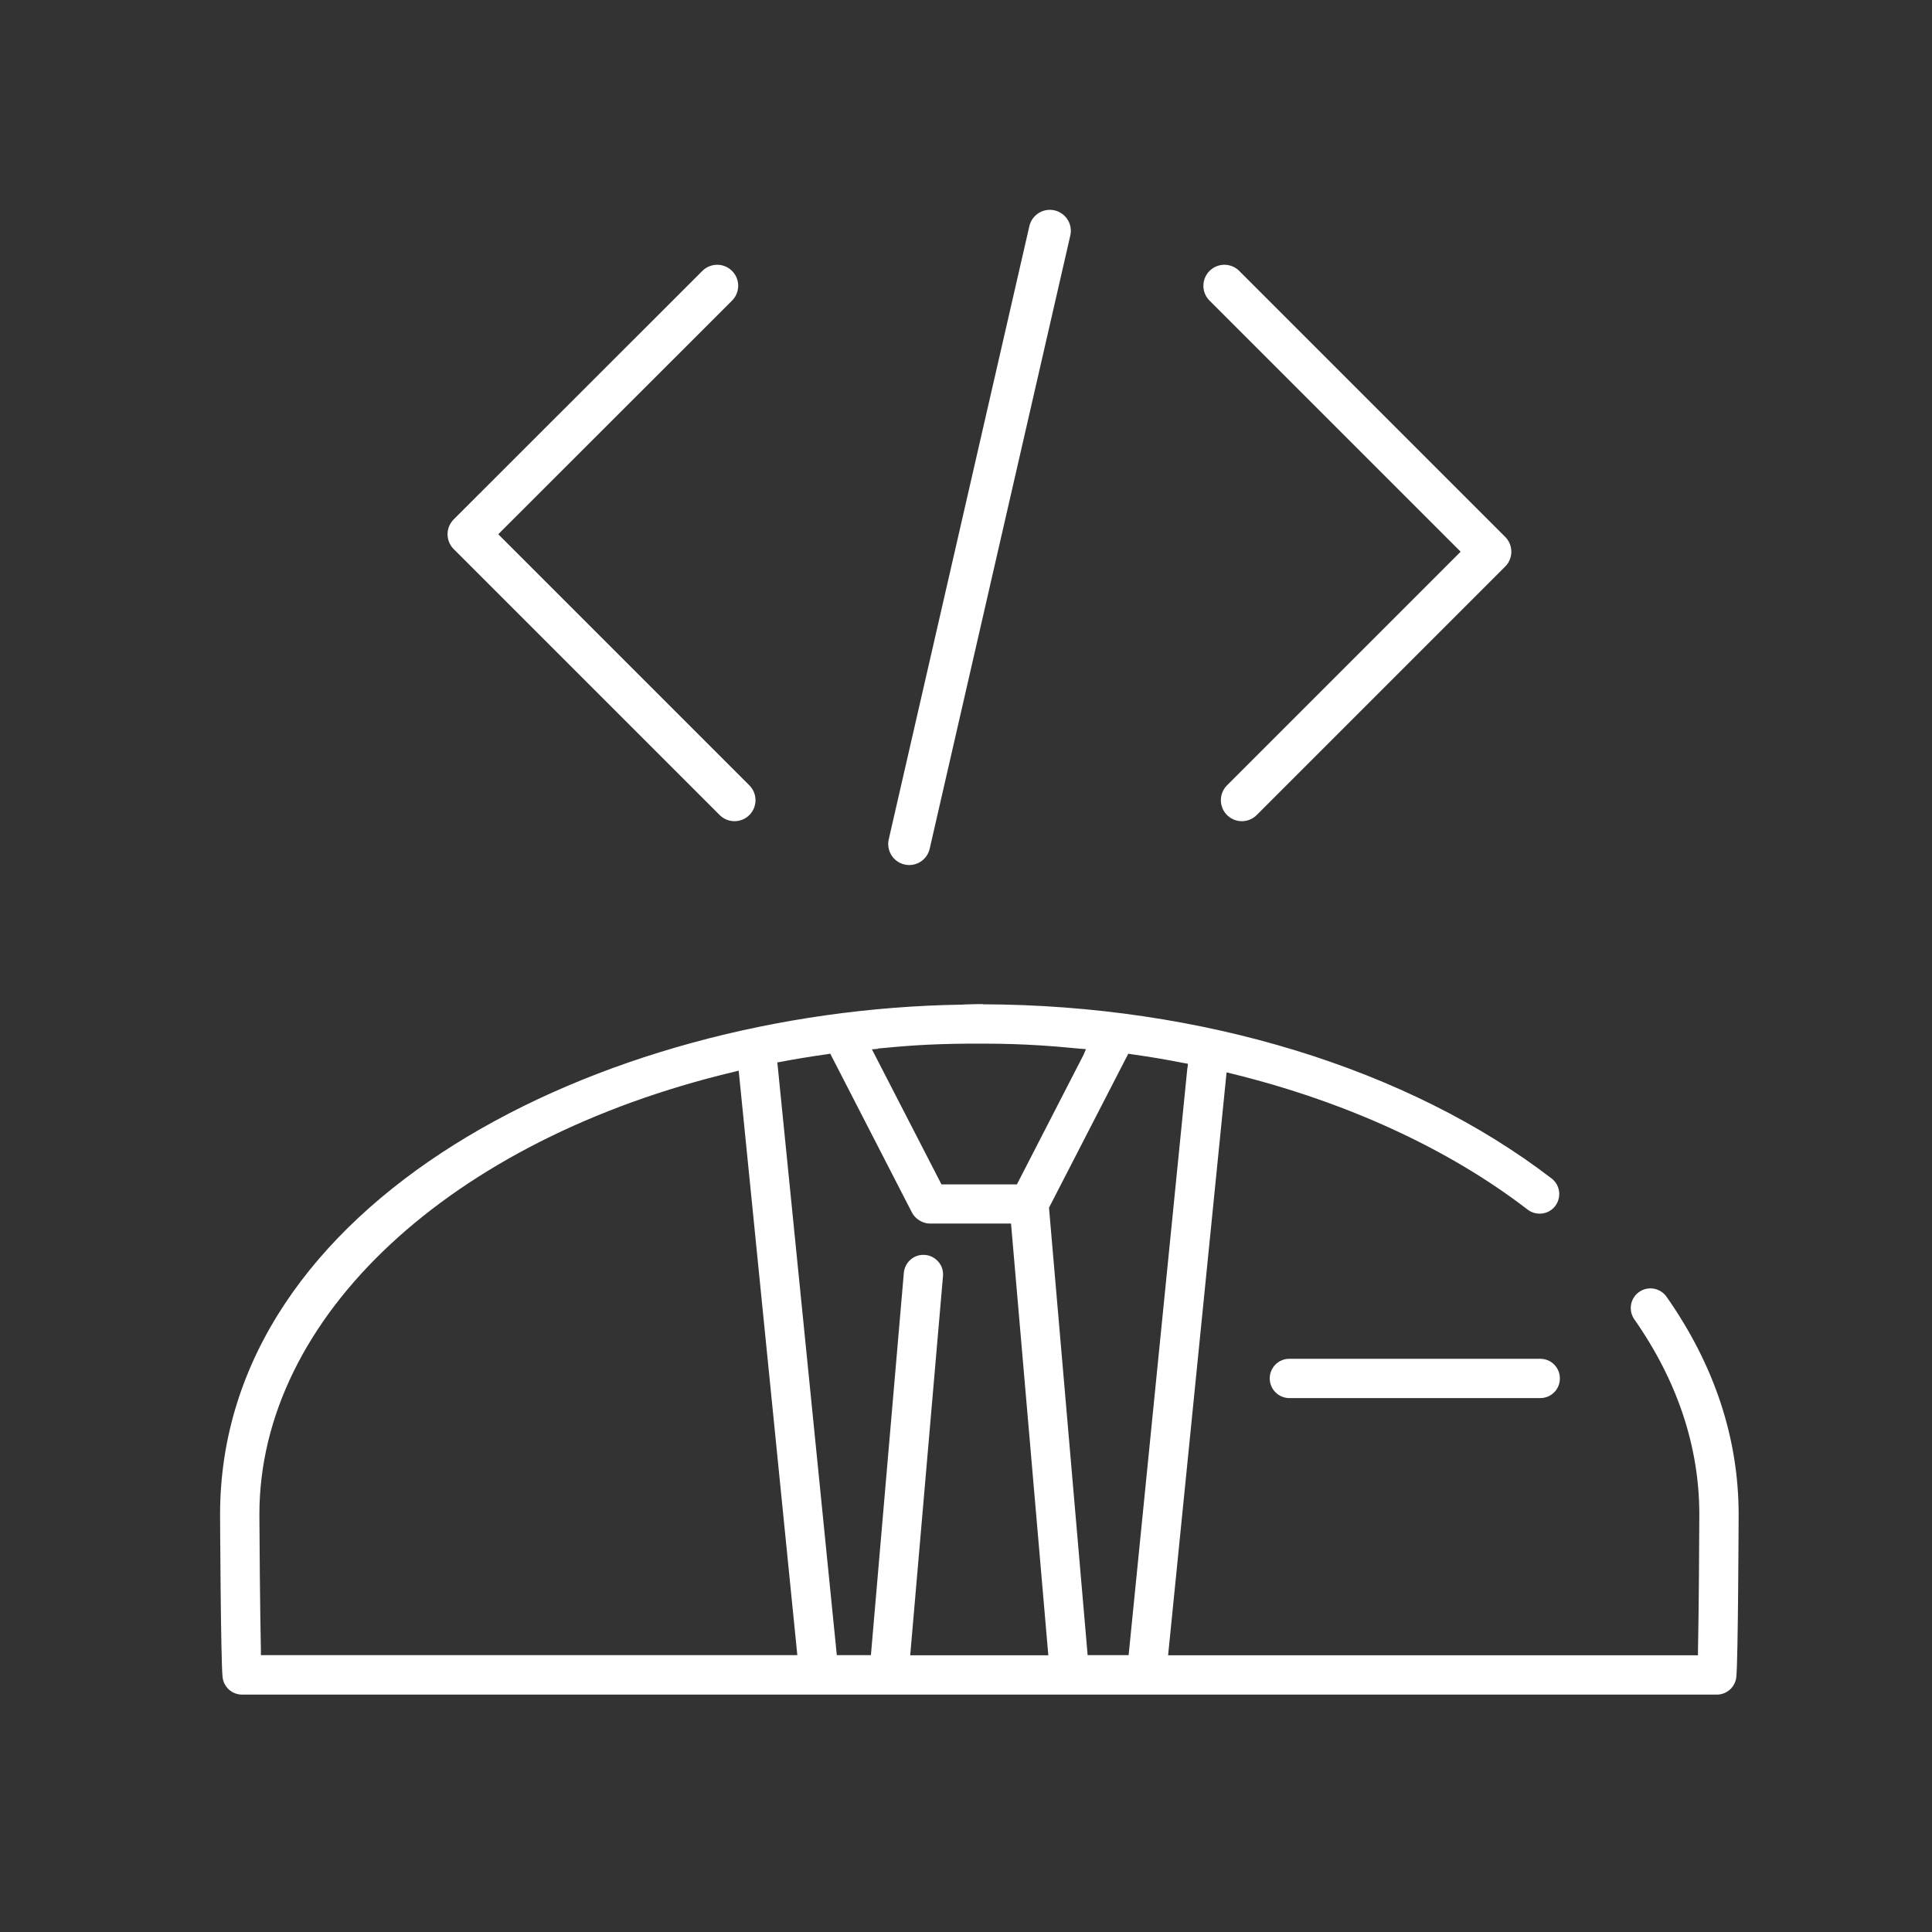
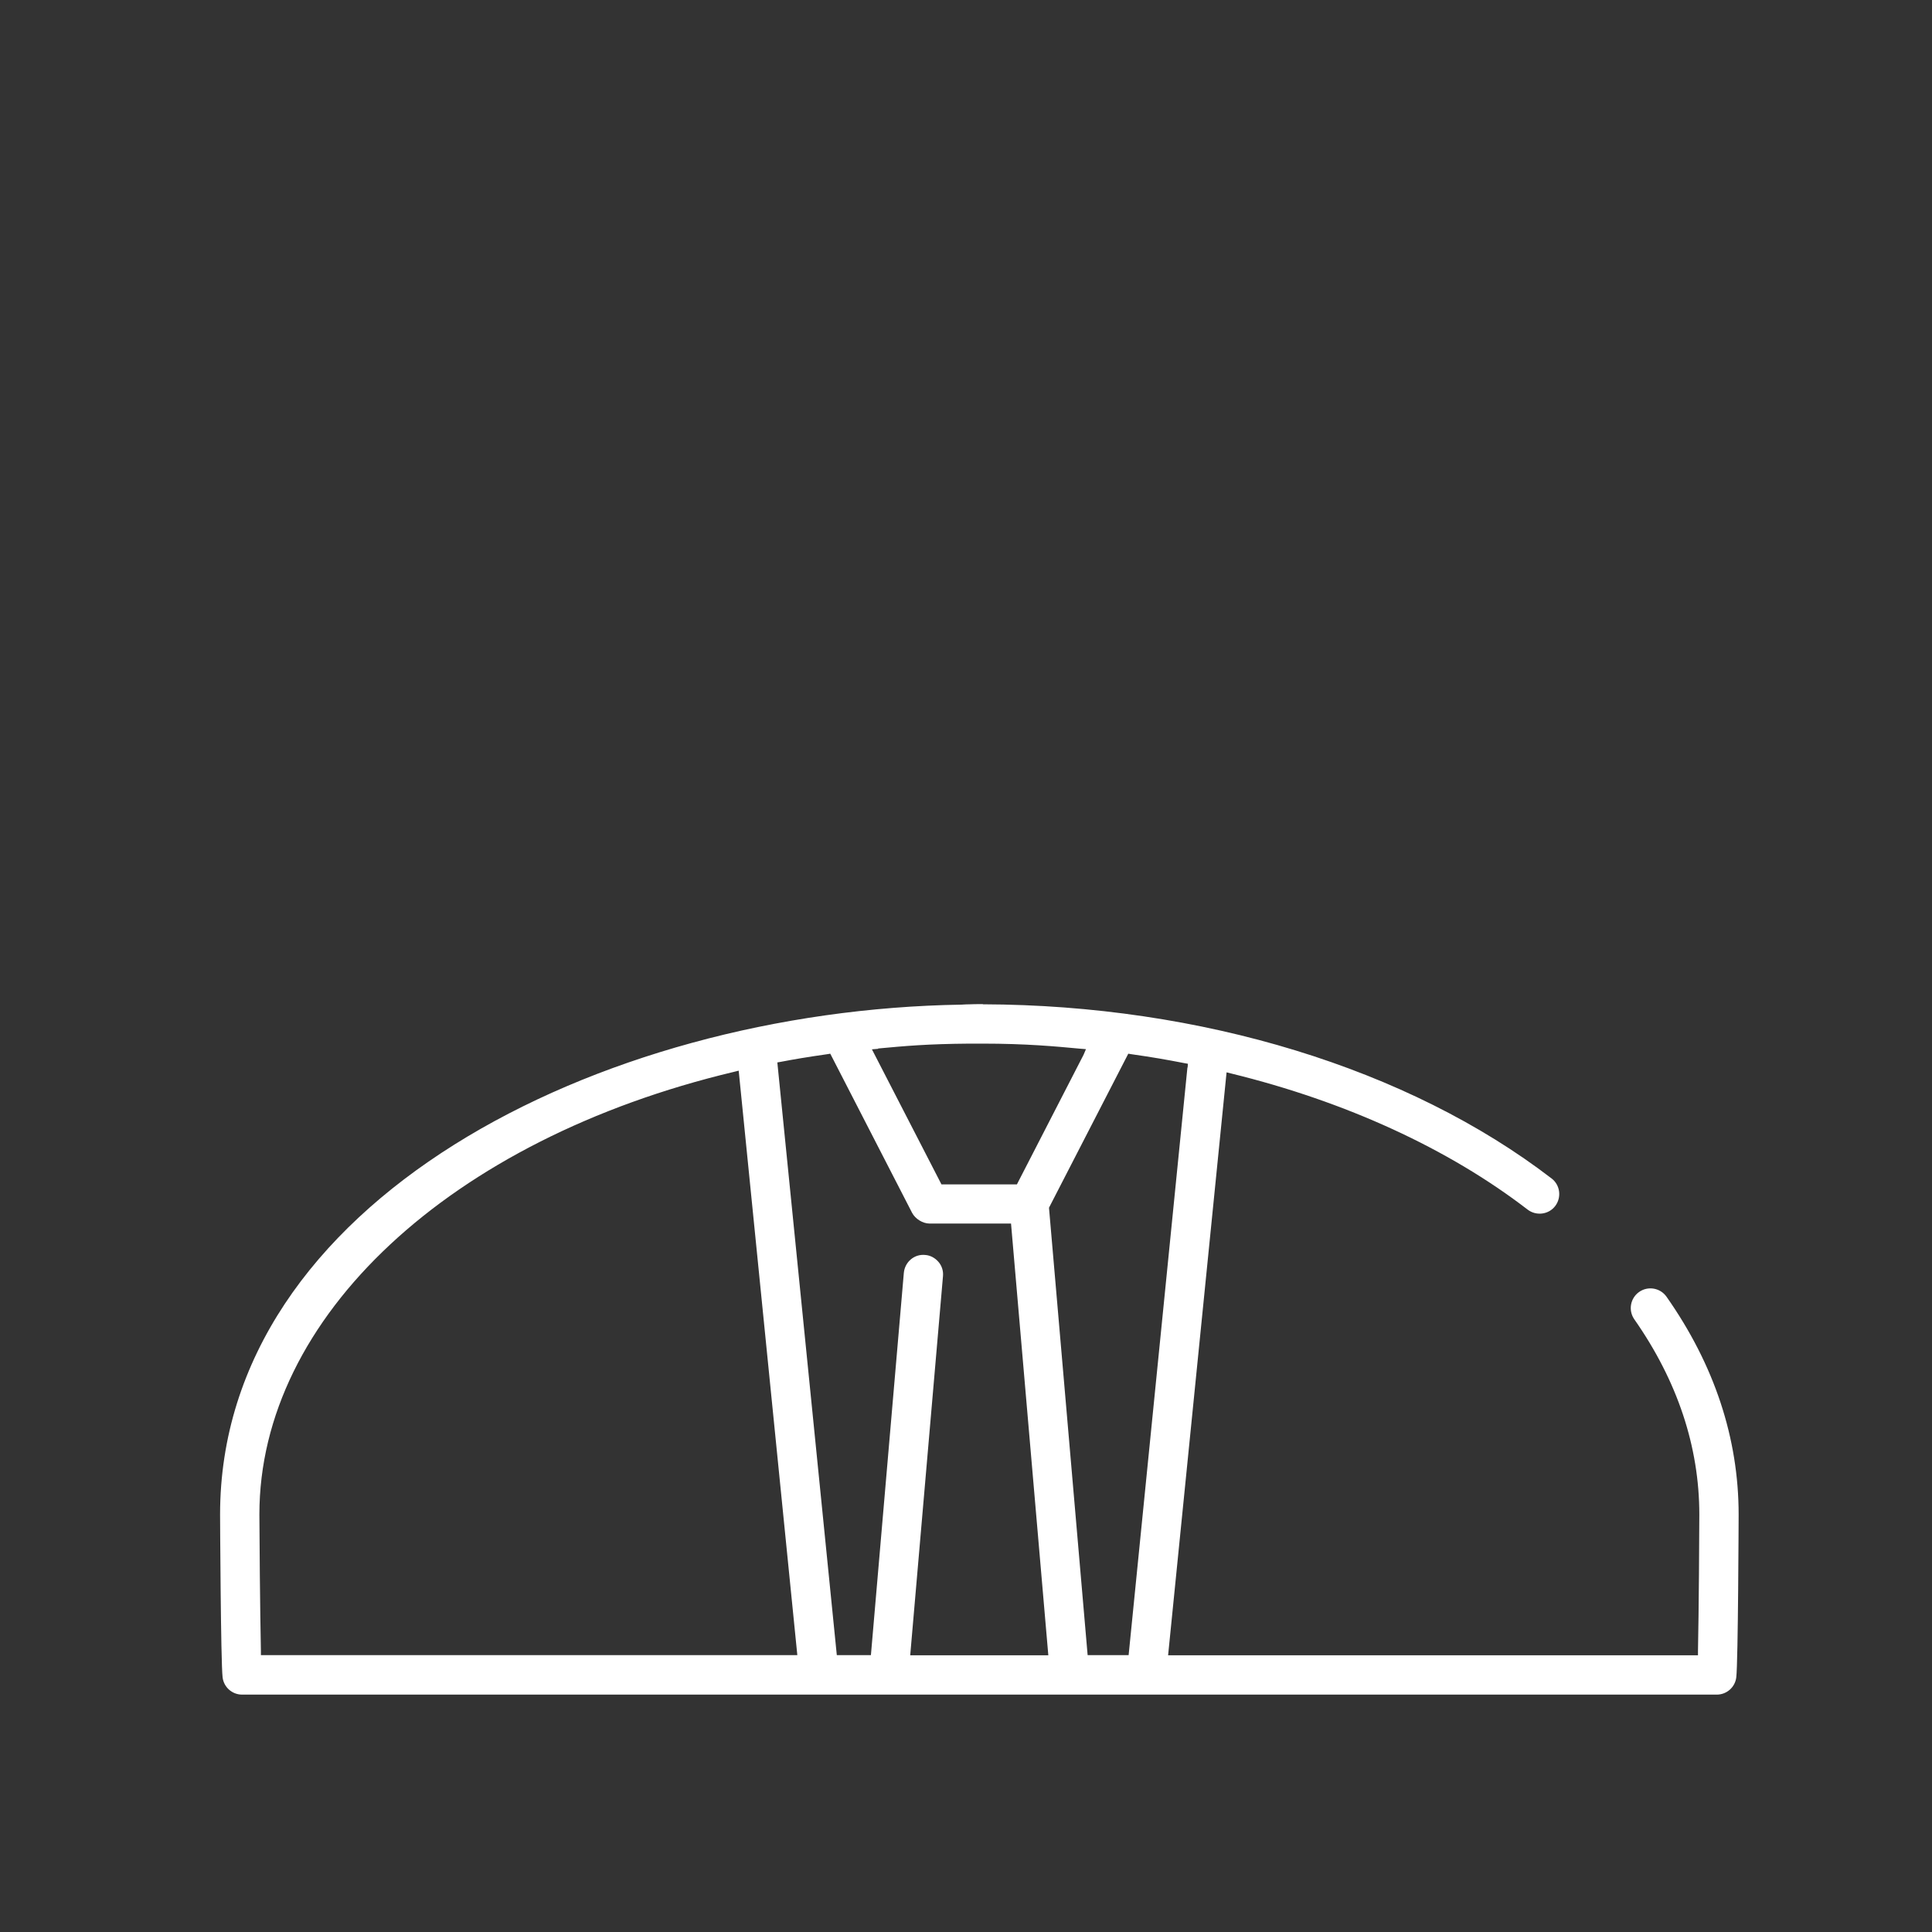
<svg xmlns="http://www.w3.org/2000/svg" id="Layer_3" data-name="Layer 3" viewBox="0 0 115 115">
  <rect x="0" y="0" width="115" height="115" fill="#333333" stroke="none" />
  <defs>
    <style>
      .cls-1 {
        fill: none;
        stroke: #fff;
        stroke-linecap: round;
        stroke-linejoin: round;
        stroke-width: 2.5px;
      }

      .cls-2 {
        fill: #fff;
      }
    </style>
  </defs>
  <path class="cls-2" d="m58.5,59.77h-.17c-.2,0-.39,0-.59.01-.17,0-.34.01-.5.02-21.7.34-44.14,11.78-44.14,30.35,0,.08.04,8.78.15,9.69.07.59.57,1.03,1.16,1.03h87.78c.59,0,1.09-.44,1.16-1.03.11-.92.14-9.6.14-9.69,0-4.54-1.44-8.9-4.29-12.96-.37-.53-1.1-.66-1.63-.29-.53.37-.66,1.1-.29,1.63,2.56,3.66,3.87,7.57,3.87,11.62,0,1.05-.03,5.79-.08,8.13v.25h-31.54l3.48-34.7.28.07c6.82,1.67,12.92,4.47,17.64,8.1.51.39,1.25.3,1.64-.21.39-.51.3-1.25-.21-1.64-8.52-6.55-20.86-10.33-33.85-10.37Zm-6.23,2.64c1.62-.15,2.9-.27,5.46-.29.11,0,.22,0,.33,0,.13,0,.27,0,.4,0,2.66,0,4.41.17,5.81.3l.37.03-.14.33-3.97,7.72h-4.49l-4.14-8.04.37-.03ZM15.53,98.52v-.25c-.05-2.33-.09-7.08-.09-8.13,0-11.74,11.35-22.32,28.25-26.34l.28-.07,3.49,34.79H15.53Zm38.65,0l1.95-22.56c.03-.31-.07-.62-.27-.85s-.48-.39-.79-.41c-.31-.03-.61.06-.85.26-.24.2-.39.49-.42.8l-1.96,22.76h-2.03l-3.54-35.28.23-.04c.73-.14,1.54-.28,2.74-.45l.18-.03,4.87,9.47c.19.36.63.64,1.04.64h4.85l2.22,25.7h-8.21Zm16.5-34.98l-3.5,34.98h-2.44l-2.3-26.63.03-.06,4.69-9.11.18.03c1.34.19,2.06.32,3.15.53l.22.04-.02.23Z" />
-   <path class="cls-2" d="m91.68,80.88h-14.93c-.65,0-1.17.52-1.17,1.17s.53,1.17,1.17,1.17h14.93c.65,0,1.17-.52,1.17-1.17s-.52-1.17-1.17-1.17Z" />
-   <polyline class="cls-1" points="42.69 17.01 27.89 31.8 43.72 47.63" />
-   <polyline class="cls-1" points="73.92 47.63 88.71 32.84 72.88 17.01" />
-   <line class="cls-1" x1="62.49" y1="13.74" x2="54.12" y2="50.24" />
</svg>